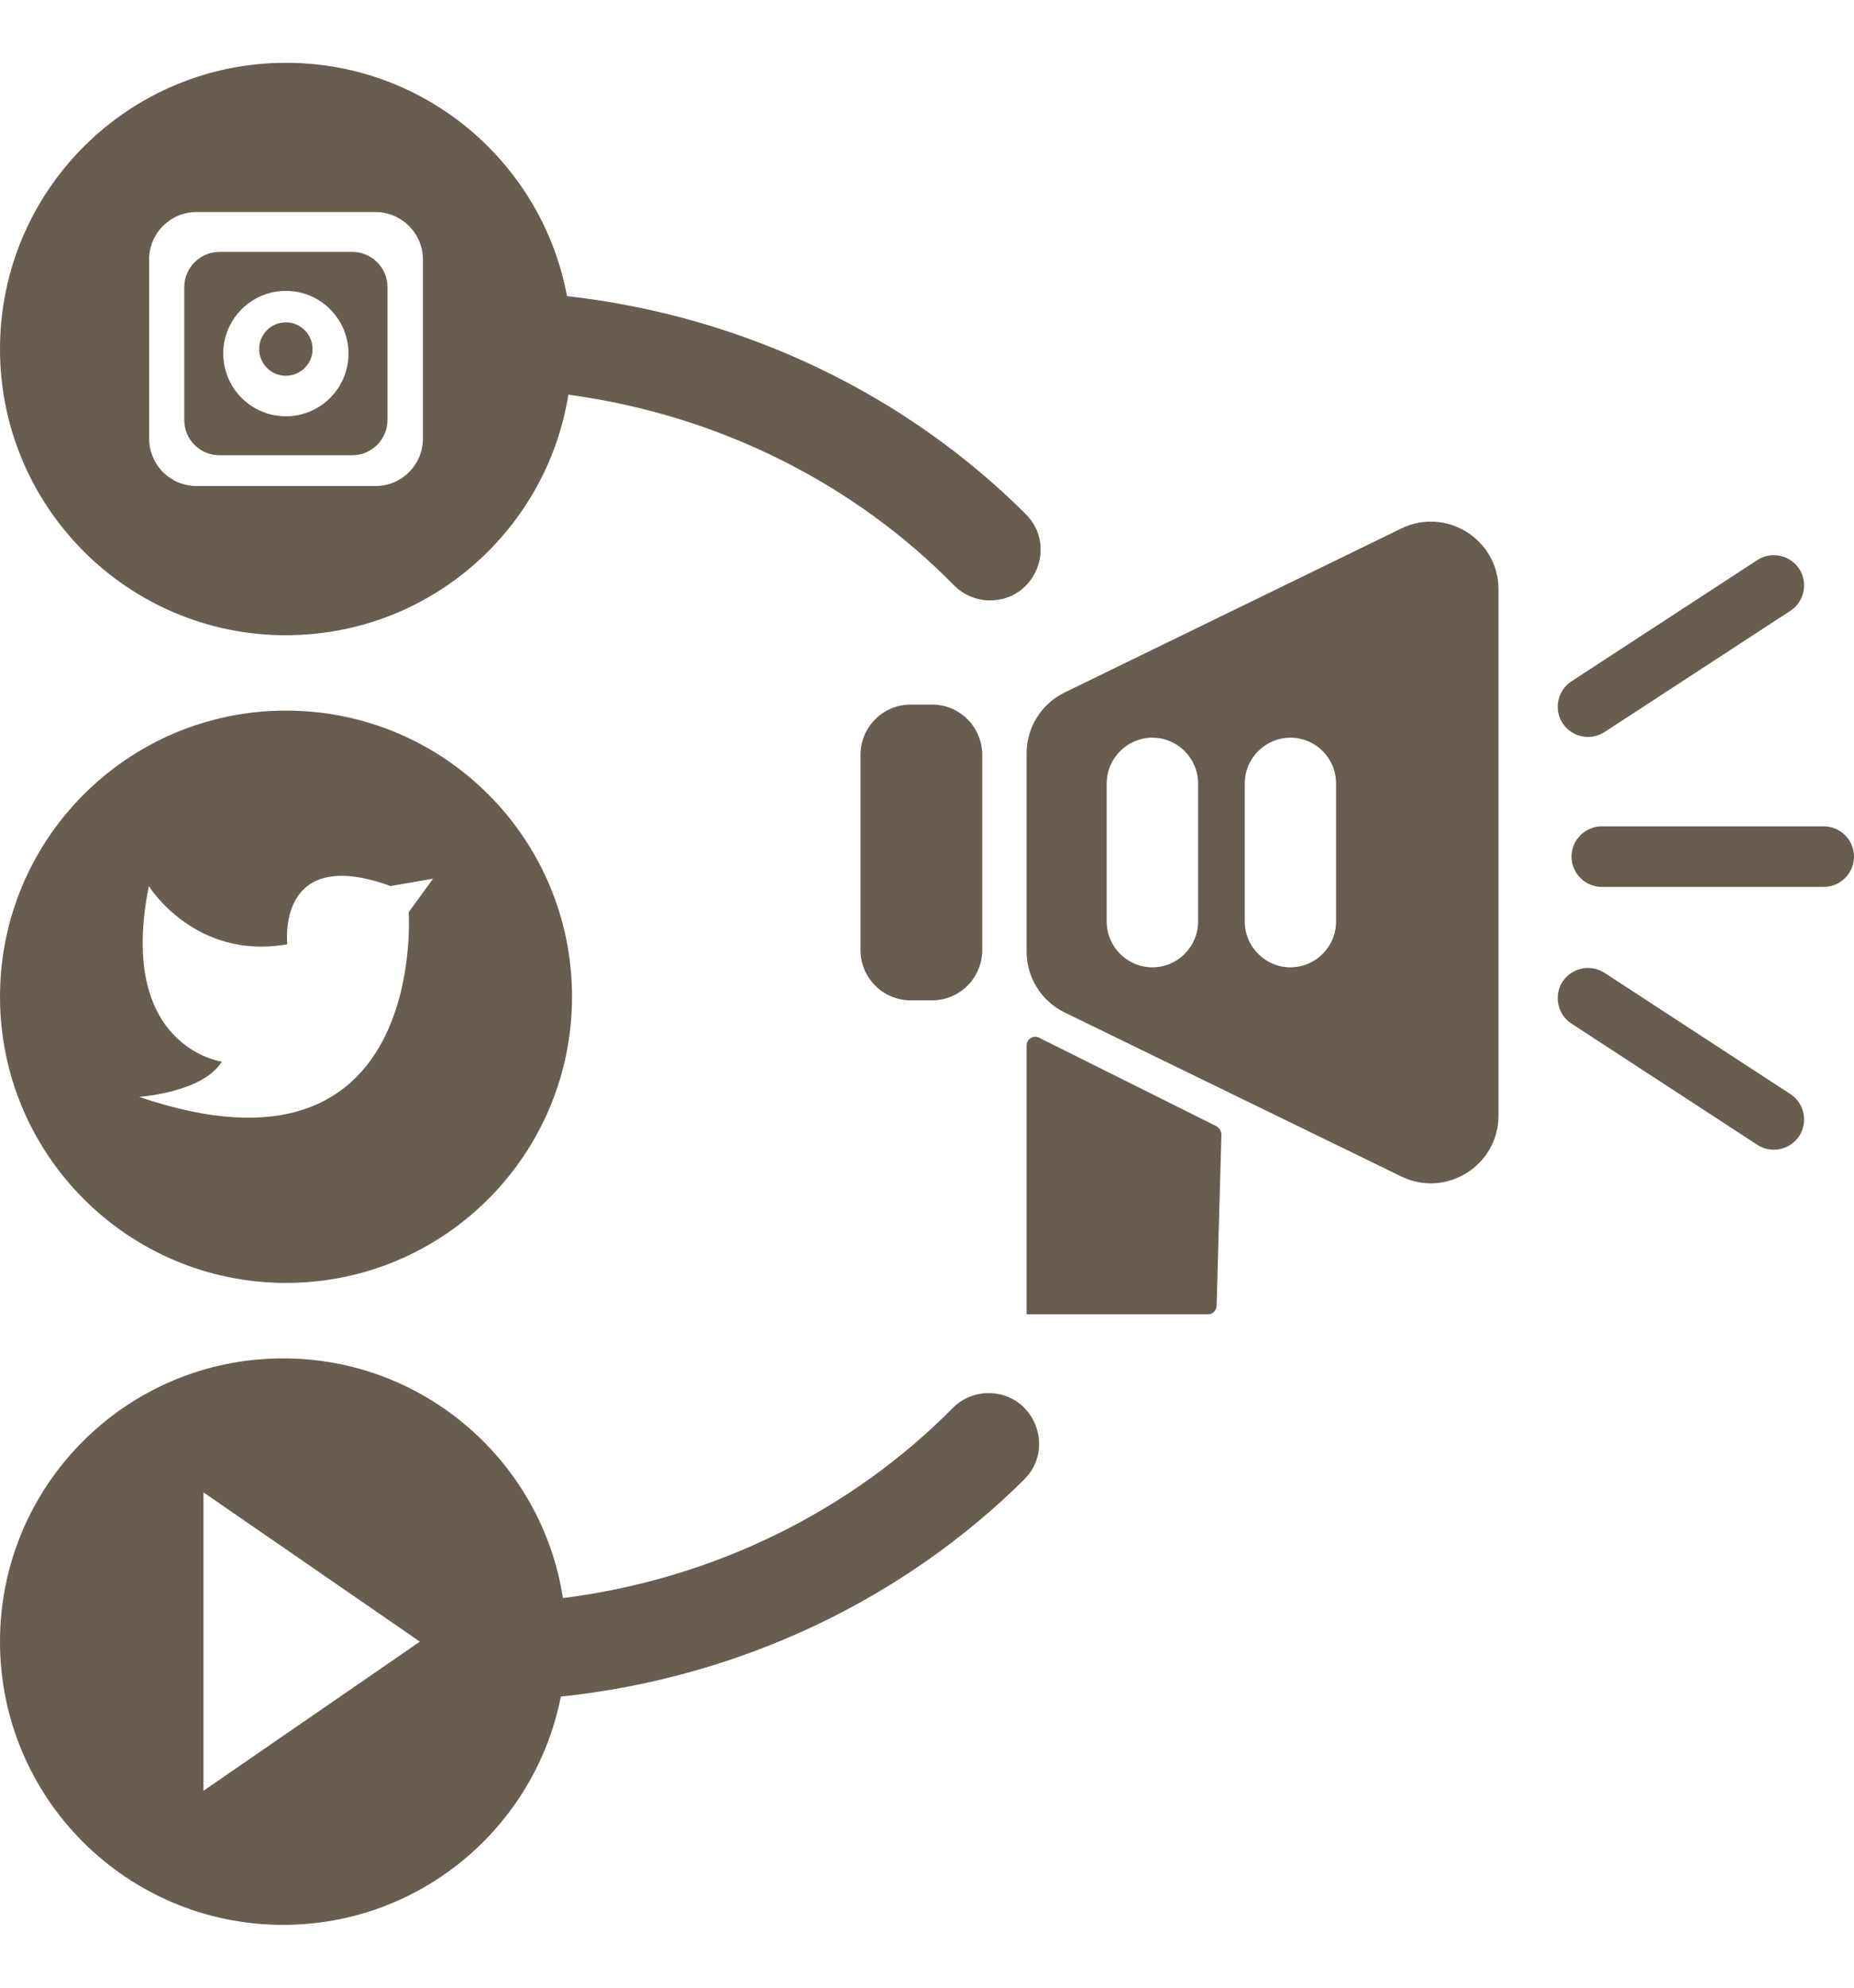
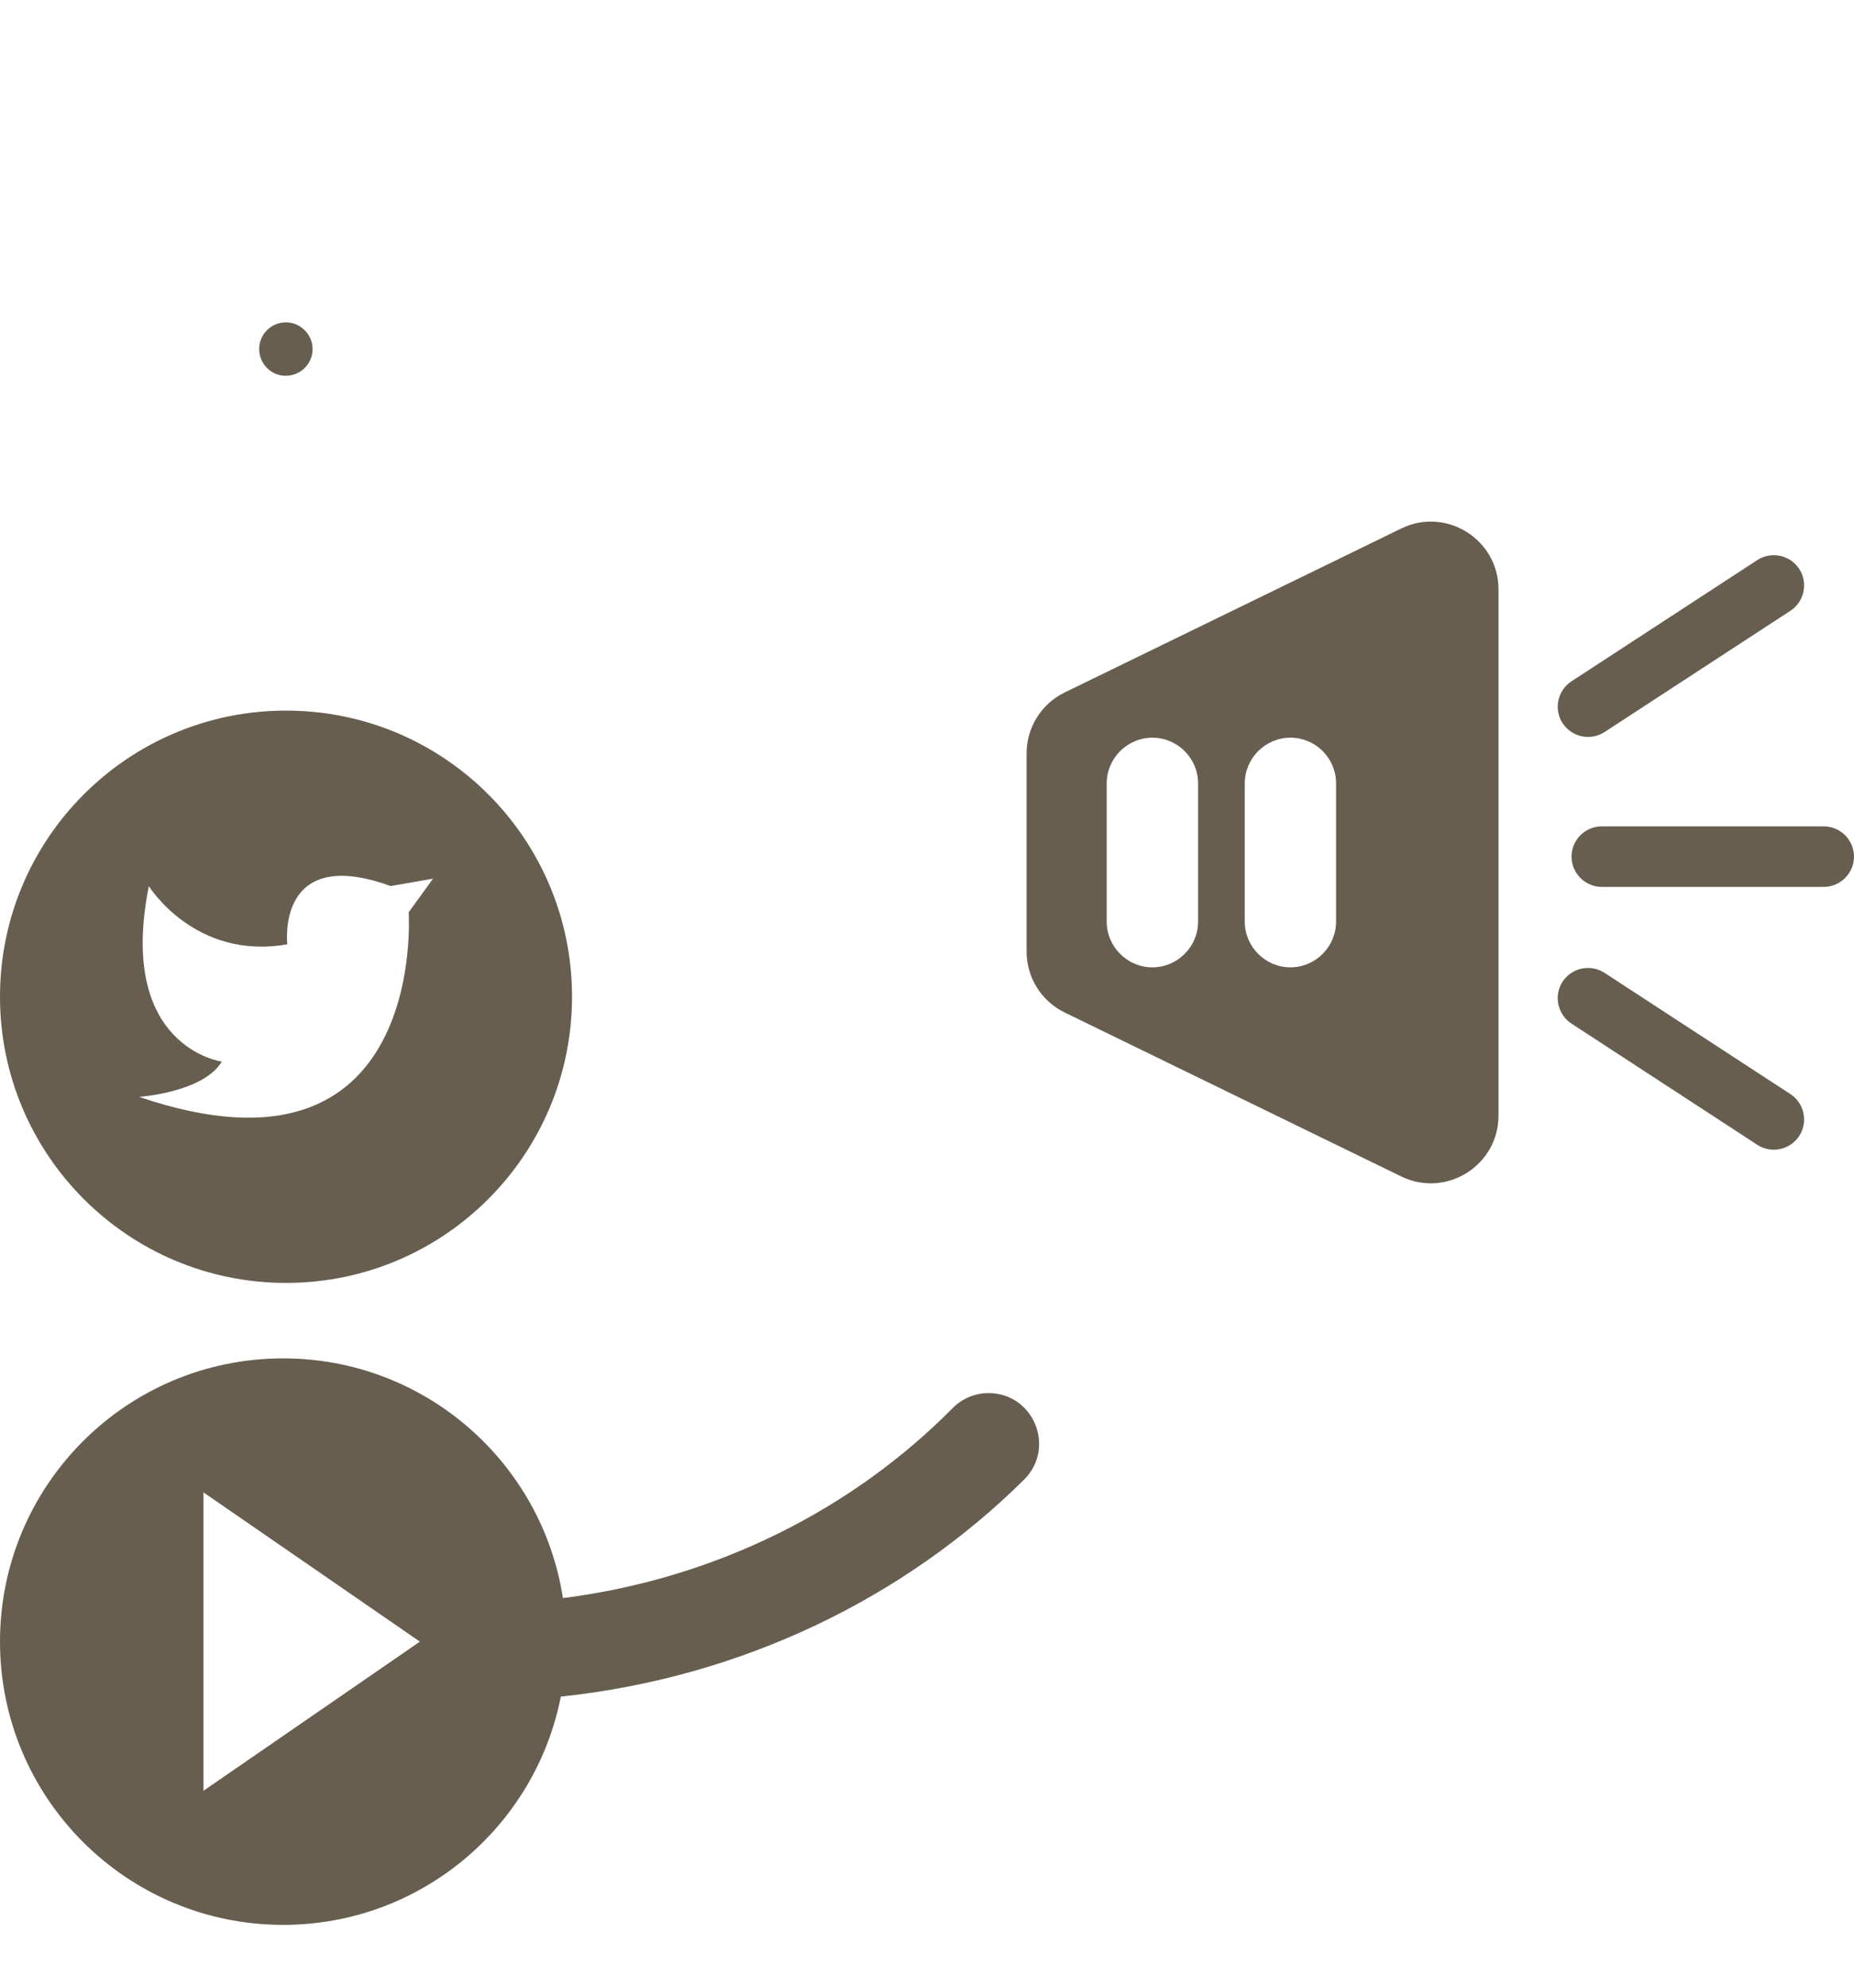
<svg xmlns="http://www.w3.org/2000/svg" width="28" height="30" viewBox="0 0 28 30" fill="none">
  <path d="M4.276 29.052C6.355 29.052 8.087 27.568 8.471 25.601V25.607C11.217 25.316 13.667 24.113 15.466 22.332C15.95 21.852 15.611 21.026 14.929 21.026C14.725 21.026 14.53 21.108 14.387 21.253C12.877 22.779 10.818 23.826 8.502 24.12V24.123C8.187 22.072 6.415 20.502 4.276 20.502C1.913 20.502 0 22.416 0 24.777C0 27.137 1.913 29.052 4.276 29.052V29.052ZM3.074 22.525L3.097 22.541L6.341 24.777L5.648 25.255L4.489 26.053L3.073 27.028V22.525H3.074Z" fill="#675E50" />
  <path d="M4.318 5.671H4.334C4.549 5.662 4.721 5.485 4.721 5.268C4.721 5.051 4.54 4.865 4.318 4.865C4.095 4.865 3.914 5.045 3.914 5.268C3.914 5.491 4.095 5.672 4.318 5.672V5.671Z" fill="#675E50" />
-   <path d="M3.073 6.813C3.146 6.85 3.228 6.871 3.314 6.871H5.32C5.613 6.871 5.852 6.632 5.852 6.339V4.333C5.852 4.219 5.816 4.113 5.754 4.026C5.657 3.891 5.499 3.802 5.32 3.802H3.314C3.022 3.802 2.783 4.041 2.783 4.333V6.339C2.783 6.545 2.9 6.725 3.073 6.813ZM3.377 5.234C3.423 4.806 3.756 4.462 4.181 4.4C4.225 4.393 4.271 4.39 4.318 4.39C4.666 4.39 4.97 4.579 5.134 4.86C5.216 5 5.263 5.163 5.263 5.337C5.263 5.859 4.84 6.283 4.318 6.283C4.156 6.283 4.003 6.242 3.871 6.171C3.573 6.011 3.372 5.697 3.372 5.337C3.372 5.302 3.374 5.269 3.377 5.235V5.234Z" fill="#675E50" />
-   <path d="M4.32 9.587C6.471 9.587 8.255 8.013 8.584 5.955V5.957C10.877 6.266 12.914 7.314 14.408 8.834C14.552 8.98 14.748 9.062 14.952 9.062C15.633 9.062 15.973 8.238 15.49 7.758C13.71 5.983 11.286 4.778 8.565 4.469V4.478C8.194 2.469 6.434 0.948 4.32 0.948C1.934 0.948 0 2.882 0 5.268C0 7.654 1.934 9.588 4.32 9.588V9.587ZM2.252 3.915C2.252 3.521 2.574 3.2 2.967 3.2H5.672C5.844 3.2 6.004 3.263 6.128 3.366C6.286 3.497 6.387 3.695 6.387 3.916V6.621C6.387 7.015 6.066 7.336 5.673 7.336H2.968C2.782 7.336 2.612 7.265 2.484 7.147C2.342 7.016 2.253 6.828 2.253 6.621V3.916L2.252 3.915Z" fill="#675E50" />
  <path d="M4.32 19.363C6.705 19.363 8.639 17.429 8.639 15.043C8.639 12.657 6.706 10.725 4.32 10.725C1.934 10.725 0 12.659 0 15.043C0 17.428 1.934 19.363 4.32 19.363ZM2.247 13.373C2.247 13.373 2.943 14.499 4.339 14.252C4.339 14.252 4.161 12.742 5.899 13.373L6.54 13.262L6.172 13.769C6.172 13.769 6.467 18.043 2.101 16.555C2.101 16.555 3.069 16.489 3.35 16.023C3.35 16.023 1.76 15.808 2.248 13.374L2.247 13.373Z" fill="#675E50" />
-   <path d="M14.076 10.634H13.754C13.335 10.634 12.996 10.974 12.996 11.392V14.34C12.996 14.759 13.335 15.098 13.754 15.098H14.076C14.495 15.098 14.834 14.759 14.834 14.34V11.392C14.834 10.974 14.495 10.634 14.076 10.634Z" fill="#675E50" />
  <path d="M15.504 14.362C15.504 14.753 15.727 15.11 16.078 15.281L21.162 17.756C21.84 18.086 22.631 17.592 22.631 16.837V8.895C22.631 8.141 21.84 7.646 21.162 7.977L16.078 10.452C15.727 10.623 15.504 10.98 15.504 11.371V14.361V14.362ZM18.799 11.824C18.799 11.444 19.11 11.134 19.489 11.134C19.678 11.134 19.852 11.211 19.976 11.336C20.101 11.461 20.178 11.634 20.178 11.824V13.91C20.178 14.289 19.868 14.6 19.488 14.6C19.11 14.6 18.799 14.289 18.799 13.91V11.824H18.799ZM16.714 11.824C16.714 11.444 17.025 11.134 17.404 11.134C17.593 11.134 17.766 11.211 17.891 11.336C18.016 11.461 18.094 11.634 18.094 11.824V13.91C18.094 14.289 17.784 14.6 17.404 14.6C17.024 14.6 16.714 14.289 16.714 13.91V11.824Z" fill="#675E50" />
  <path d="M23.734 12.929C23.734 13.18 23.94 13.386 24.192 13.386H27.542C27.794 13.386 28 13.18 28 12.929C28 12.677 27.794 12.472 27.542 12.472H24.192C23.94 12.472 23.734 12.677 23.734 12.929Z" fill="#675E50" />
  <path d="M24.232 11.049L27.039 9.219C27.25 9.082 27.31 8.798 27.173 8.587C27.035 8.376 26.751 8.316 26.54 8.453L23.733 10.283C23.522 10.421 23.462 10.705 23.599 10.915C23.737 11.126 24.021 11.186 24.232 11.049Z" fill="#675E50" />
  <path d="M23.733 15.449L26.54 17.279C26.751 17.416 27.035 17.356 27.173 17.145C27.31 16.934 27.25 16.65 27.039 16.513L24.232 14.683C24.021 14.546 23.737 14.606 23.599 14.816C23.462 15.027 23.522 15.311 23.733 15.449Z" fill="#675E50" />
-   <path d="M18.446 17.133C18.448 17.075 18.416 17.02 18.363 16.994L15.703 15.667C15.615 15.614 15.504 15.678 15.504 15.78V19.837H18.243C18.316 19.837 18.374 19.778 18.374 19.706L18.446 17.134L18.446 17.133Z" fill="#675E50" />
</svg>